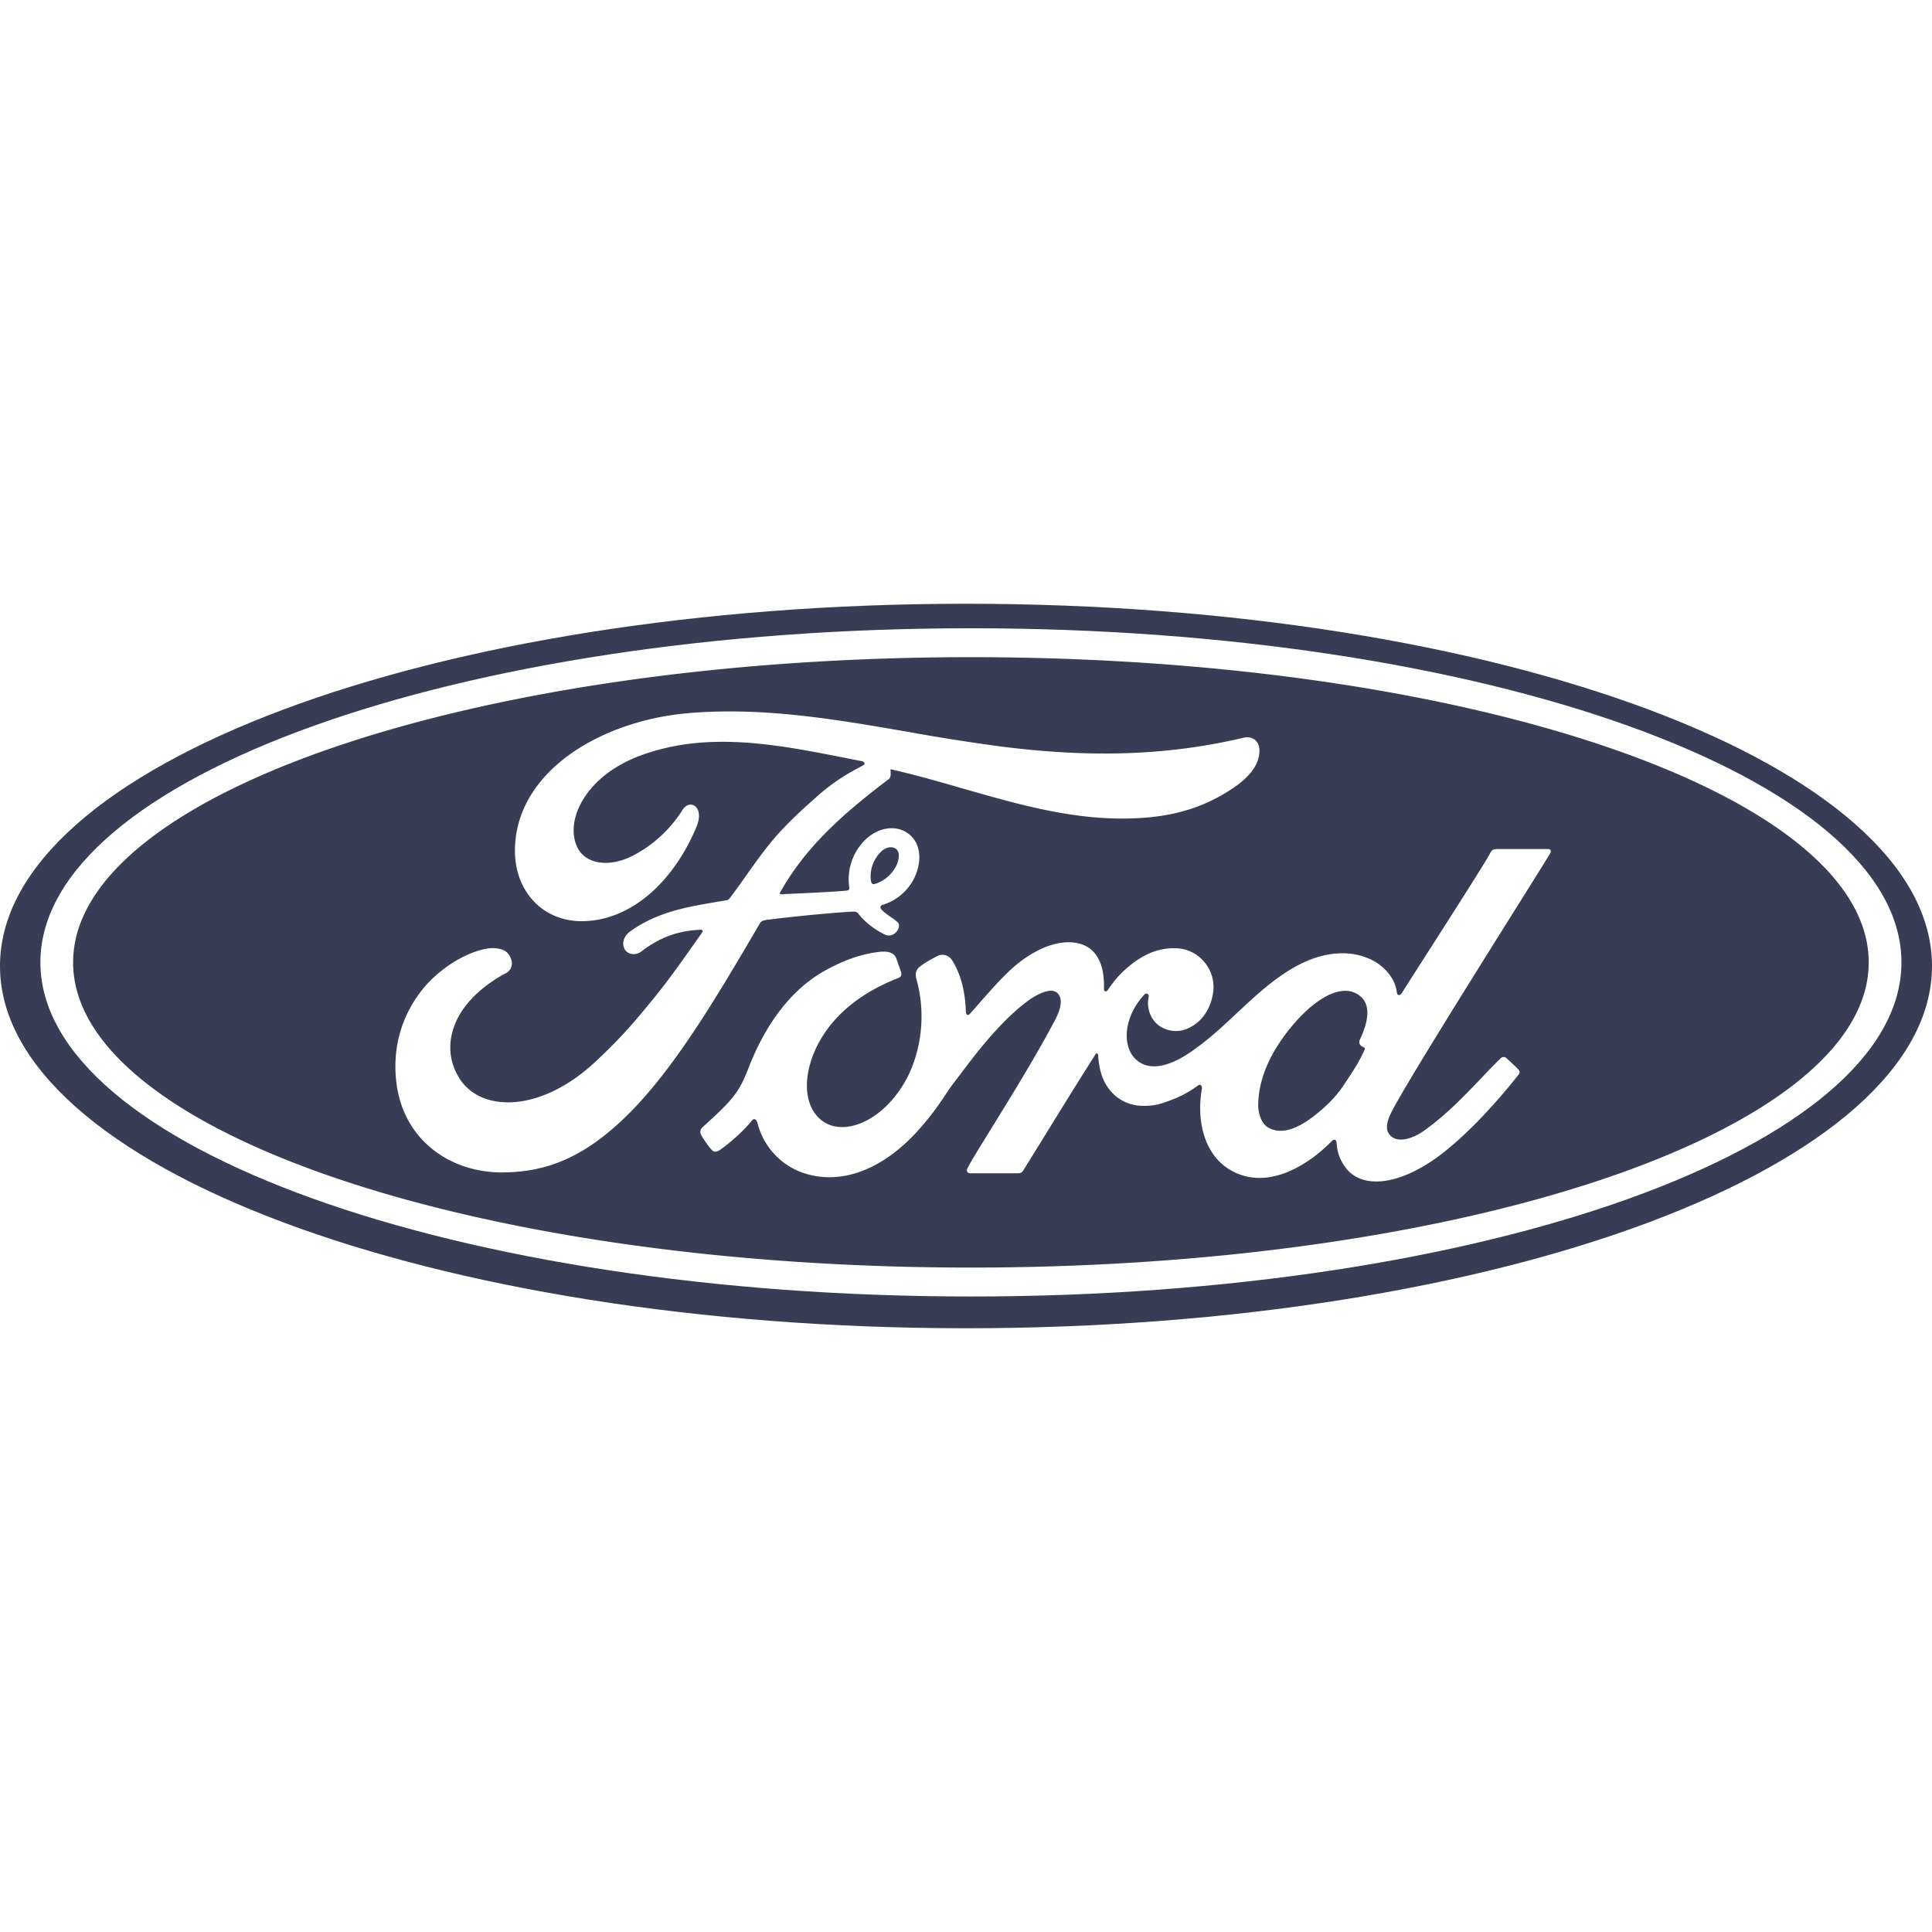
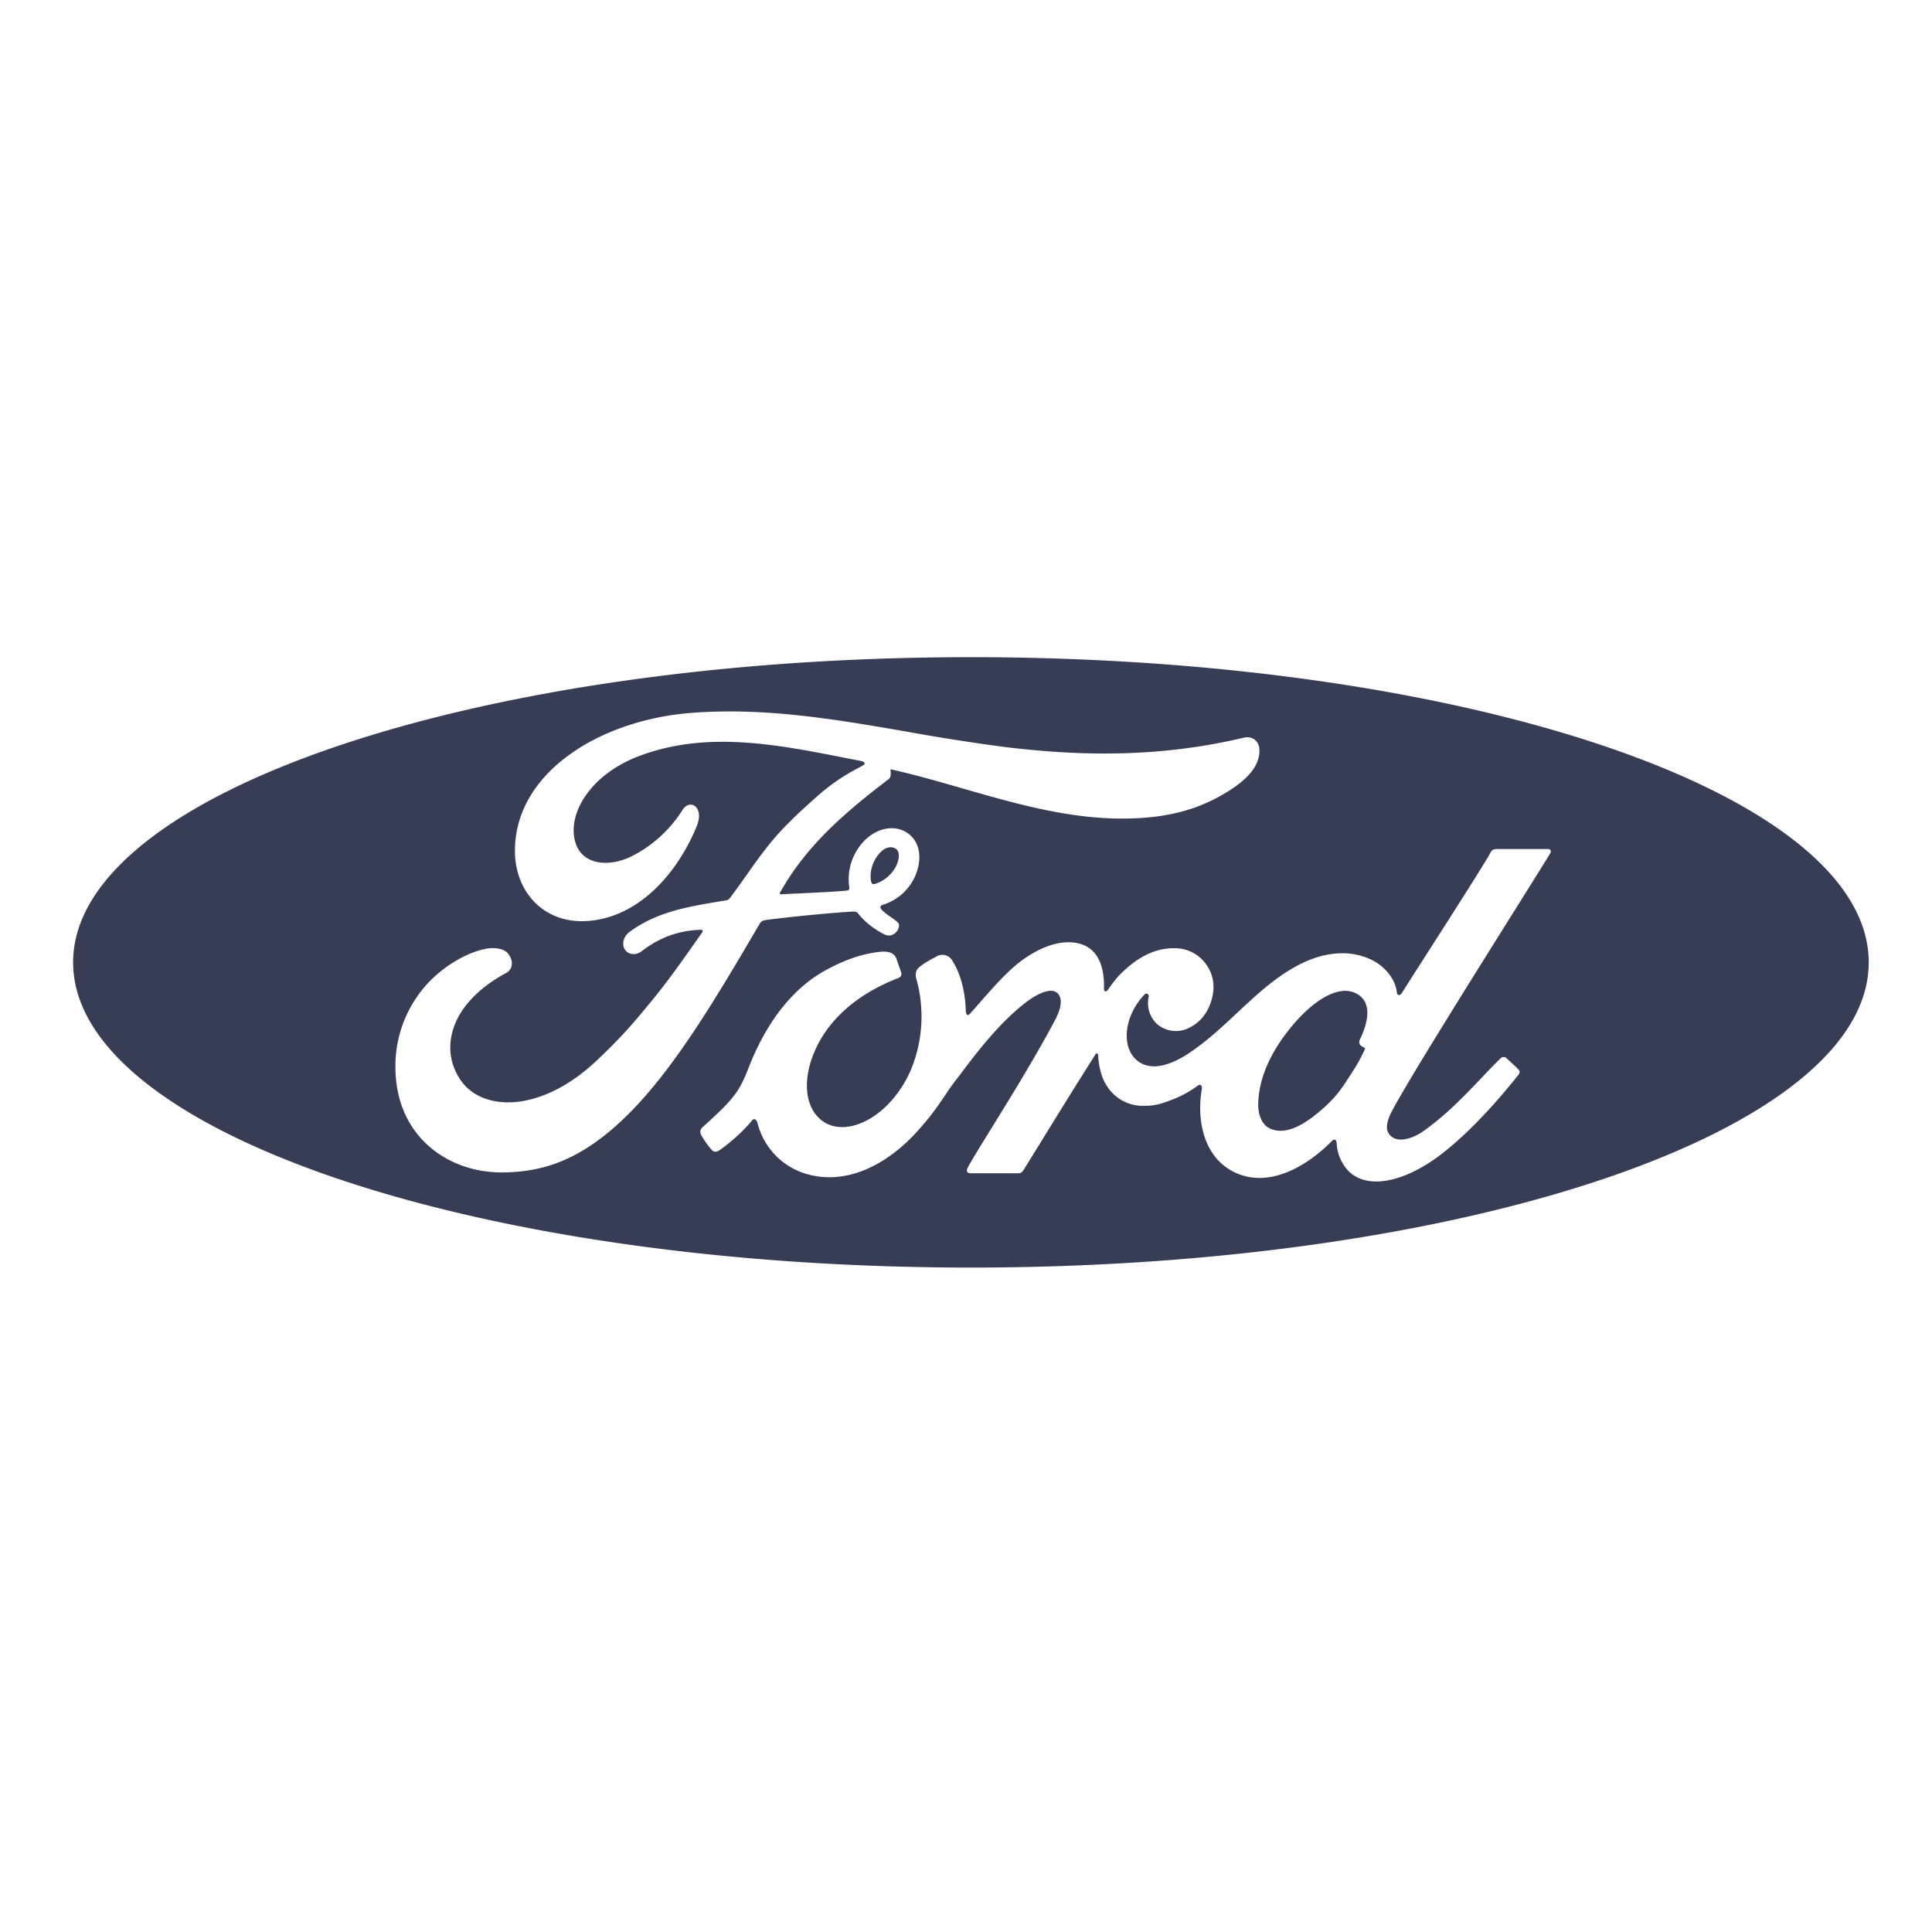
<svg xmlns="http://www.w3.org/2000/svg" width="32" height="32" fill="none">
  <path d="M14.48 14.644c-.025.005-.046-.006-.056-.062a.57.57 0 0 1 .18-.485c.076-.07.18-.086.244-.03.071.063.038.22-.035.329a.587.587 0 0 1-.334.248zM22.593 17.35c-.035-.014-.072-.041-.076-.07a.077.077 0 0 1 .005-.057c.132-.276.226-.628-.069-.773-.285-.142-.719.117-1.111.615-.322.408-.496.823-.502 1.228-.003.144.05.321.173.387.277.151.612-.073.854-.28.16-.135.292-.275.409-.456l.054-.082c.1-.153.182-.276.269-.468.014-.03.007-.04-.006-.044z" fill="#373D54" />
  <path fill-rule="evenodd" clip-rule="evenodd" d="M16.082 10.885c-8.213 0-14.871 2.263-14.871 5.055s6.658 5.055 14.871 5.055c8.213 0 14.87-2.263 14.87-5.055s-6.657-5.055-14.87-5.055zm-9.523 6.987c.09.985.876 1.553 1.768 1.547.71-.006 1.378-.228 2.183-1.07.733-.769 1.403-1.908 2.03-2.976l.043-.073c.02-.034.034-.053.131-.066.402-.051.994-.11 1.374-.133.084-.005.101-.004.135.04.1.129.248.238.367.304l.005.003c.054.03.082.046.126.047.056.001.1-.03.128-.063.04-.046.052-.105.03-.144a.585.585 0 0 0-.11-.088c-.082-.058-.18-.128-.185-.165-.006-.038.034-.047.034-.047a.865.865 0 0 0 .52-.435c.121-.24.14-.558-.08-.735-.194-.156-.486-.131-.72.085a.918.918 0 0 0-.273.782c.006.047.003.063-.058.068-.237.02-.468.03-.71.042-.115.005-.233.01-.355.017-.025.002-.033-.015-.019-.033.433-.776 1.08-1.329 1.795-1.873.04-.03.036-.085.033-.135l-.002-.03c.403.09.803.205 1.201.32.879.252 1.757.505 2.679.497.554-.005 1.084-.092 1.591-.379.446-.25.627-.483.64-.724.01-.167-.102-.272-.262-.236-1.353.32-2.645.317-3.992.149a33.59 33.59 0 0 1-1.566-.246c-1.207-.209-2.4-.415-3.64-.31-1.47.128-2.869.982-2.871 2.278-.002.658.451 1.19 1.153 1.167.825-.029 1.502-.71 1.857-1.57.134-.326-.115-.462-.233-.274-.212.338-.51.6-.833.764-.388.196-.803.143-.928-.182-.177-.459.19-1.145 1.029-1.468 1.122-.429 2.293-.197 3.43.027l.269.053c.017 0 .082.037.025.068l-.09.05a3.24 3.24 0 0 0-.679.47c-.24.212-.554.495-.798.803-.139.174-.255.338-.371.503-.086.121-.172.243-.268.37-.031.043-.07.042-.07.042l-.15.025c-.499.085-.987.167-1.436.49-.102.073-.147.202-.085.301.056.088.183.097.272.03.307-.237.624-.348.986-.359.016.002.024.004.028.014.003.006.001.018-.005.027-.544.777-.68.953-1.088 1.436-.21.247-.415.457-.645.674-.929.89-1.927.875-2.285.317-.214-.335-.186-.686-.046-.978.173-.357.522-.619.812-.772.108-.056.139-.198.031-.328-.069-.084-.235-.1-.359-.076-.38.072-.83.369-1.095.726-.299.4-.449.887-.398 1.432zm19.071-3.81c.048 0 .07.028.049.067-.036.063-.256.414-.556.893-.751 1.199-2.004 3.197-2.112 3.475-.048.123-.053.217-.005.284.125.175.404.074.579-.052.371-.265.66-.569.942-.863.11-.117.22-.232.333-.342.022-.018.062-.025.088-.001.02.02.044.04.07.064.045.042.095.087.134.13.028.03.017.06.002.08-.388.49-.818.952-1.23 1.28-.64.51-1.278.64-1.594.313a.722.722 0 0 1-.19-.444c-.004-.08-.044-.084-.08-.047-.378.386-1.034.812-1.631.508-.499-.254-.614-.867-.52-1.385 0-.011-.01-.084-.07-.04-.105.076-.24.161-.41.226-.207.08-.305.11-.497.108a.7.7 0 0 1-.614-.355c-.086-.134-.122-.338-.13-.487 0-.017-.022-.046-.045-.008-.313.493-.61.974-.913 1.466l-.278.449c-.02.03-.04.05-.081.052H16.072c-.05 0-.072-.038-.046-.087.054-.107.2-.342.388-.647.307-.496.728-1.177 1.055-1.792.145-.272.115-.413.025-.473-.113-.075-.337.038-.526.187-.433.339-.808.836-1.047 1.153l-.122.16a3.125 3.125 0 0 0-.13.185c-.1.15-.23.345-.46.602-.532.596-1.237.939-1.917.702a1.175 1.175 0 0 1-.743-.814c-.02-.074-.06-.094-.098-.046-.11.141-.335.35-.522.48-.02.016-.071.047-.115.024-.04-.018-.179-.22-.206-.28a.1.1 0 0 1 .022-.111c.268-.243.415-.381.531-.533.087-.113.154-.24.233-.443.163-.424.534-1.217 1.276-1.627.283-.156.57-.268.887-.306.137-.016.25.002.29.112l.024.069c.017.048.038.105.053.152.014.045.004.08-.048.1-.437.171-.875.437-1.179.855-.343.476-.436 1.048-.205 1.378.167.238.438.28.7.194.395-.128.732-.51.905-.931a2.31 2.31 0 0 0 .08-1.486c-.023-.083-.003-.147.05-.192.086-.071.198-.13.259-.162l.033-.018a.188.188 0 0 1 .248.063c.144.221.223.532.23.854.01.068.037.07.07.034.064-.07.127-.143.19-.215.19-.215.377-.428.583-.6.252-.206.574-.374.875-.367.389.009.583.282.57.767-.002.062.042.057.07.015.117-.17.193-.256.328-.37.268-.23.543-.332.83-.311.354.026.637.36.579.739-.037.244-.165.46-.383.57a.48.48 0 0 1-.552-.062.48.48 0 0 1-.13-.451c.006-.035-.037-.068-.074-.029-.345.371-.37.85-.145 1.067.25.238.623.078.895-.105.29-.195.542-.43.79-.663.179-.167.356-.332.543-.48.297-.232.635-.439 1.015-.492.21-.028.412-.013.619.074.271.113.443.35.465.555.005.06.05.068.085.015.074-.119.257-.404.47-.737.41-.641.931-1.457.993-1.58.03-.059.06-.066.122-.066h.825z" fill="#373D54" />
-   <path fill-rule="evenodd" clip-rule="evenodd" d="M0 16c0-3.318 7.16-6 16-6s16 2.682 16 6c0 3.317-7.16 6-16 6S0 19.317 0 16zm16.082 5.474C7.569 21.474.669 18.996.669 15.94c0-3.057 6.9-5.534 15.413-5.534 8.512 0 15.412 2.477 15.412 5.534 0 3.056-6.9 5.534-15.412 5.534z" fill="#373D54" />
</svg>